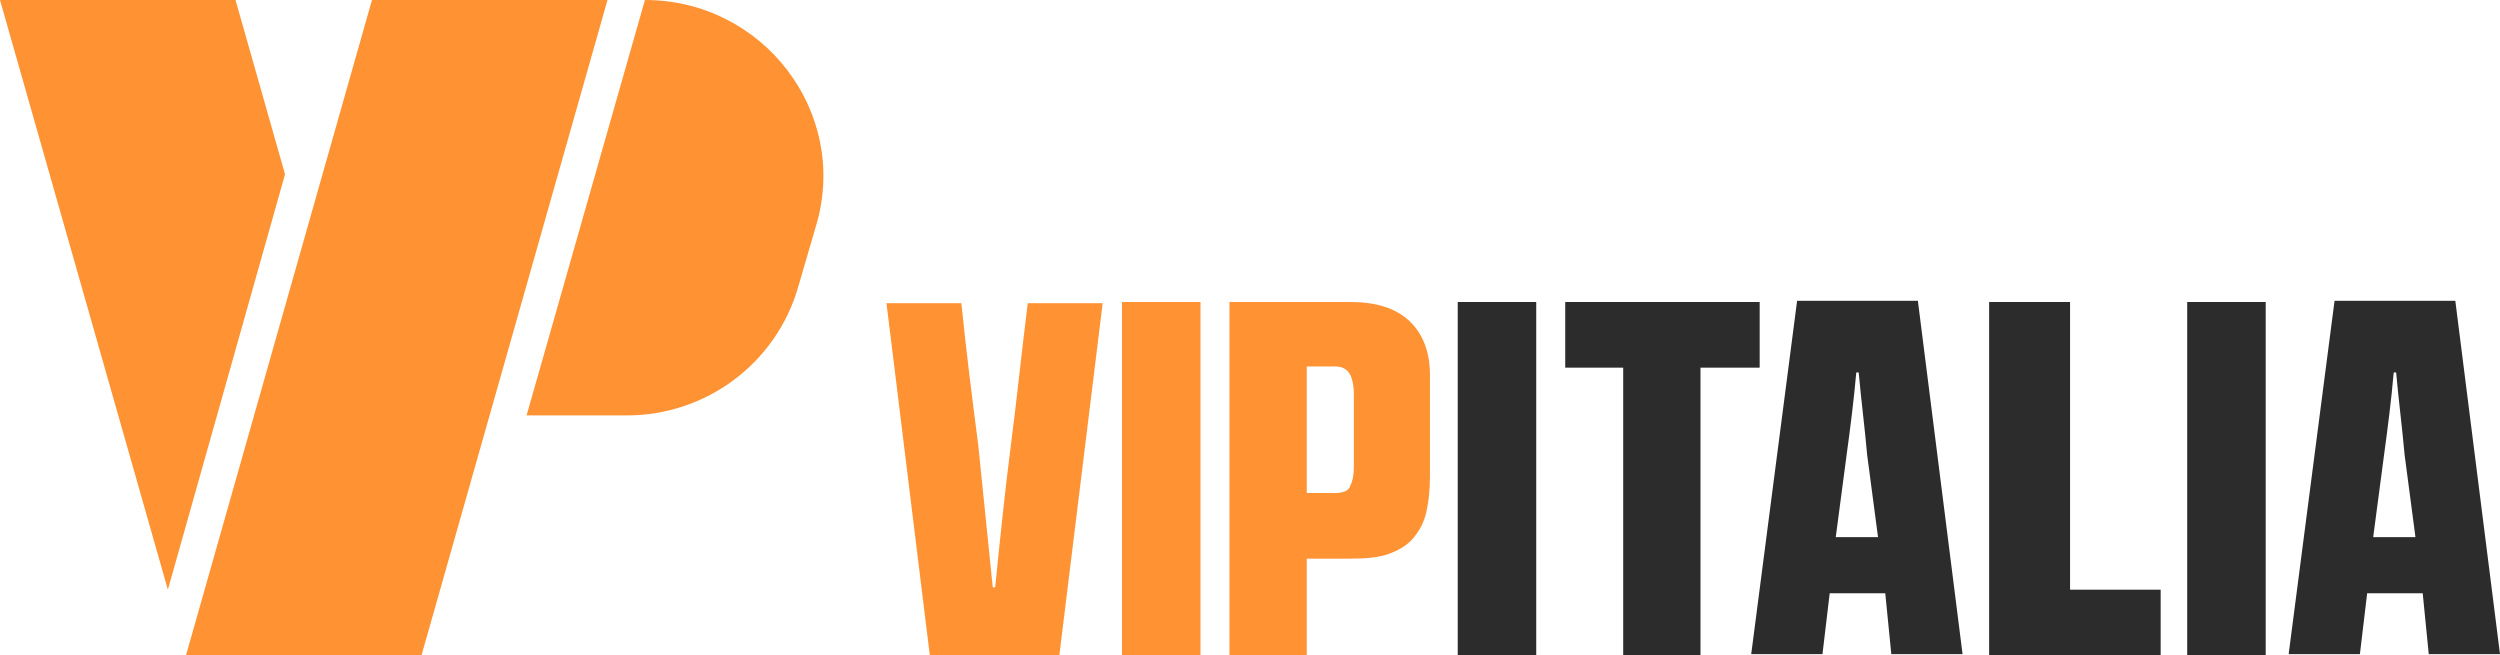
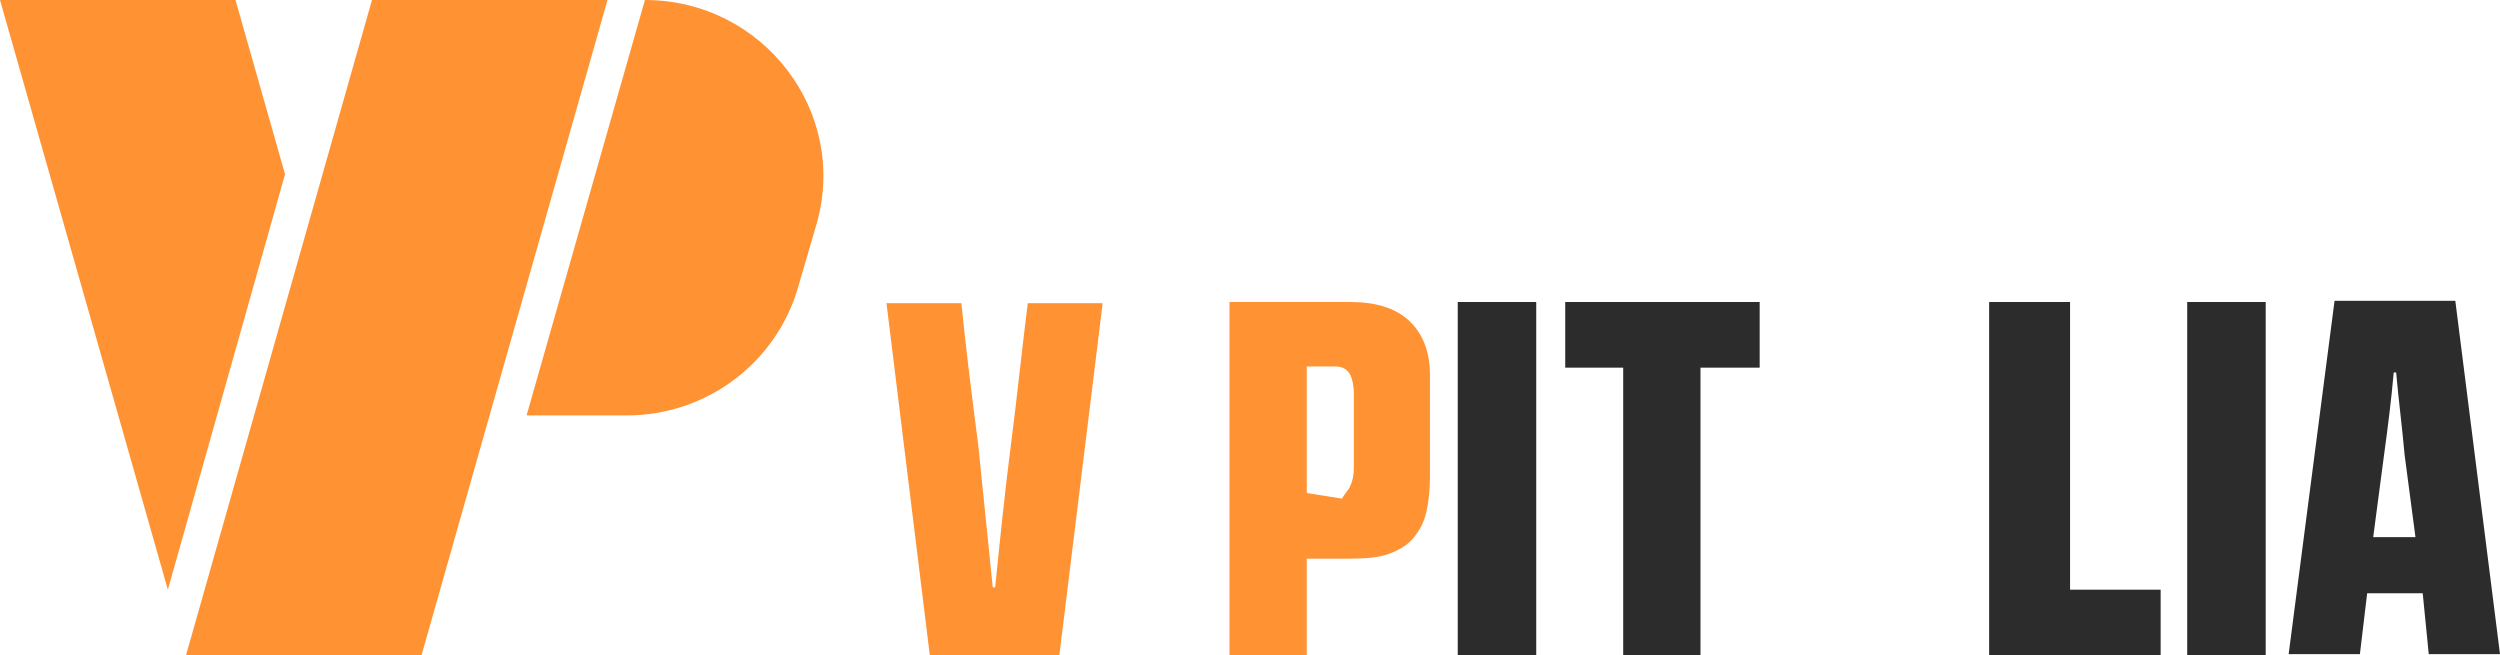
<svg xmlns="http://www.w3.org/2000/svg" width="206" height="54" viewBox="0 0 206 54" fill="none">
  <g clip-path="url(#clip0_143_28)">
    <path d="M23.486 14.361L13.833 48.59L0 0H19.406L23.486 14.361Z" fill="#FF9233" />
    <path d="M50.057 0L34.731 54H15.325L30.651 0H50.057Z" fill="#FF9233" />
    <path d="M53.142 0C62.895 0 69.961 9.246 67.274 18.492L65.781 23.607C63.99 29.902 58.218 34.23 51.65 34.23H43.39L53.142 0Z" fill="#FF9233" />
    <path d="M81.803 48.394H82.002C82.4 44.459 82.799 40.525 83.296 36.689C83.794 32.852 84.192 28.918 84.689 24.984H90.859L87.277 54.098H76.629L73.046 24.984H79.216C79.614 28.918 80.112 32.852 80.609 36.689C81.007 40.525 81.405 44.459 81.803 48.394Z" fill="#FF9233" />
-     <path d="M92.452 24.885H98.921V54H92.452V24.885Z" fill="#FF9233" />
-     <path d="M117.53 42.197C117.331 43.082 116.933 43.77 116.435 44.361C115.938 44.951 115.241 45.344 114.445 45.639C113.649 45.934 112.554 46.033 111.26 46.033H107.678V54H101.309V24.885H111.26C113.35 24.885 114.942 25.377 116.037 26.361C117.132 27.344 117.828 28.82 117.828 30.885V39.246C117.828 40.328 117.729 41.312 117.53 42.197ZM107.678 40.623H110.066C110.663 40.623 111.161 40.426 111.26 40.033C111.459 39.639 111.559 39.148 111.559 38.459V32.459C111.559 31.869 111.459 31.279 111.26 30.885C111.061 30.492 110.663 30.197 110.066 30.197H107.678V40.623Z" fill="#FF9233" />
+     <path d="M117.53 42.197C117.331 43.082 116.933 43.77 116.435 44.361C115.938 44.951 115.241 45.344 114.445 45.639C113.649 45.934 112.554 46.033 111.26 46.033H107.678V54H101.309V24.885H111.26C113.35 24.885 114.942 25.377 116.037 26.361C117.132 27.344 117.828 28.82 117.828 30.885V39.246C117.828 40.328 117.729 41.312 117.53 42.197ZH110.066C110.663 40.623 111.161 40.426 111.26 40.033C111.459 39.639 111.559 39.148 111.559 38.459V32.459C111.559 31.869 111.459 31.279 111.26 30.885C111.061 30.492 110.663 30.197 110.066 30.197H107.678V40.623Z" fill="#FF9233" />
    <path d="M120.117 24.885H126.586V54H120.117V24.885Z" fill="#2C2C2C" />
    <path d="M128.975 30.295V24.885H144.997V30.295H140.12V54H133.751V30.295H128.975Z" fill="#2C2C2C" />
-     <path d="M155.346 48.885H150.768L150.171 53.902H144.3L148.081 24.787H158.033L161.715 53.902H155.844L155.346 48.885ZM153.157 30.689H152.958C152.759 32.951 152.46 35.312 152.162 37.475C151.863 39.738 151.565 42 151.266 44.262H154.749C154.451 42 154.152 39.738 153.853 37.475C153.654 35.213 153.356 32.951 153.157 30.689Z" fill="#2C2C2C" />
    <path d="M163.905 54V24.885H170.573V48.59H178.037V54H163.905Z" fill="#2C2C2C" />
    <path d="M180.226 24.885H186.694V54H180.226V24.885Z" fill="#2C2C2C" />
    <path d="M199.631 48.885H195.054L194.456 53.902H188.585L192.367 24.787H202.318L206 53.902H200.129L199.631 48.885ZM197.442 30.689H197.243C197.044 32.951 196.745 35.312 196.447 37.475C196.148 39.738 195.85 42 195.551 44.262H199.034C198.736 42 198.437 39.738 198.139 37.475C197.94 35.213 197.641 32.951 197.442 30.689Z" fill="#2C2C2C" />
  </g>
  <defs>
    <clipPath id="clip0_143_28">
      <rect width="206" height="54" fill="white" />
    </clipPath>
  </defs>
</svg>